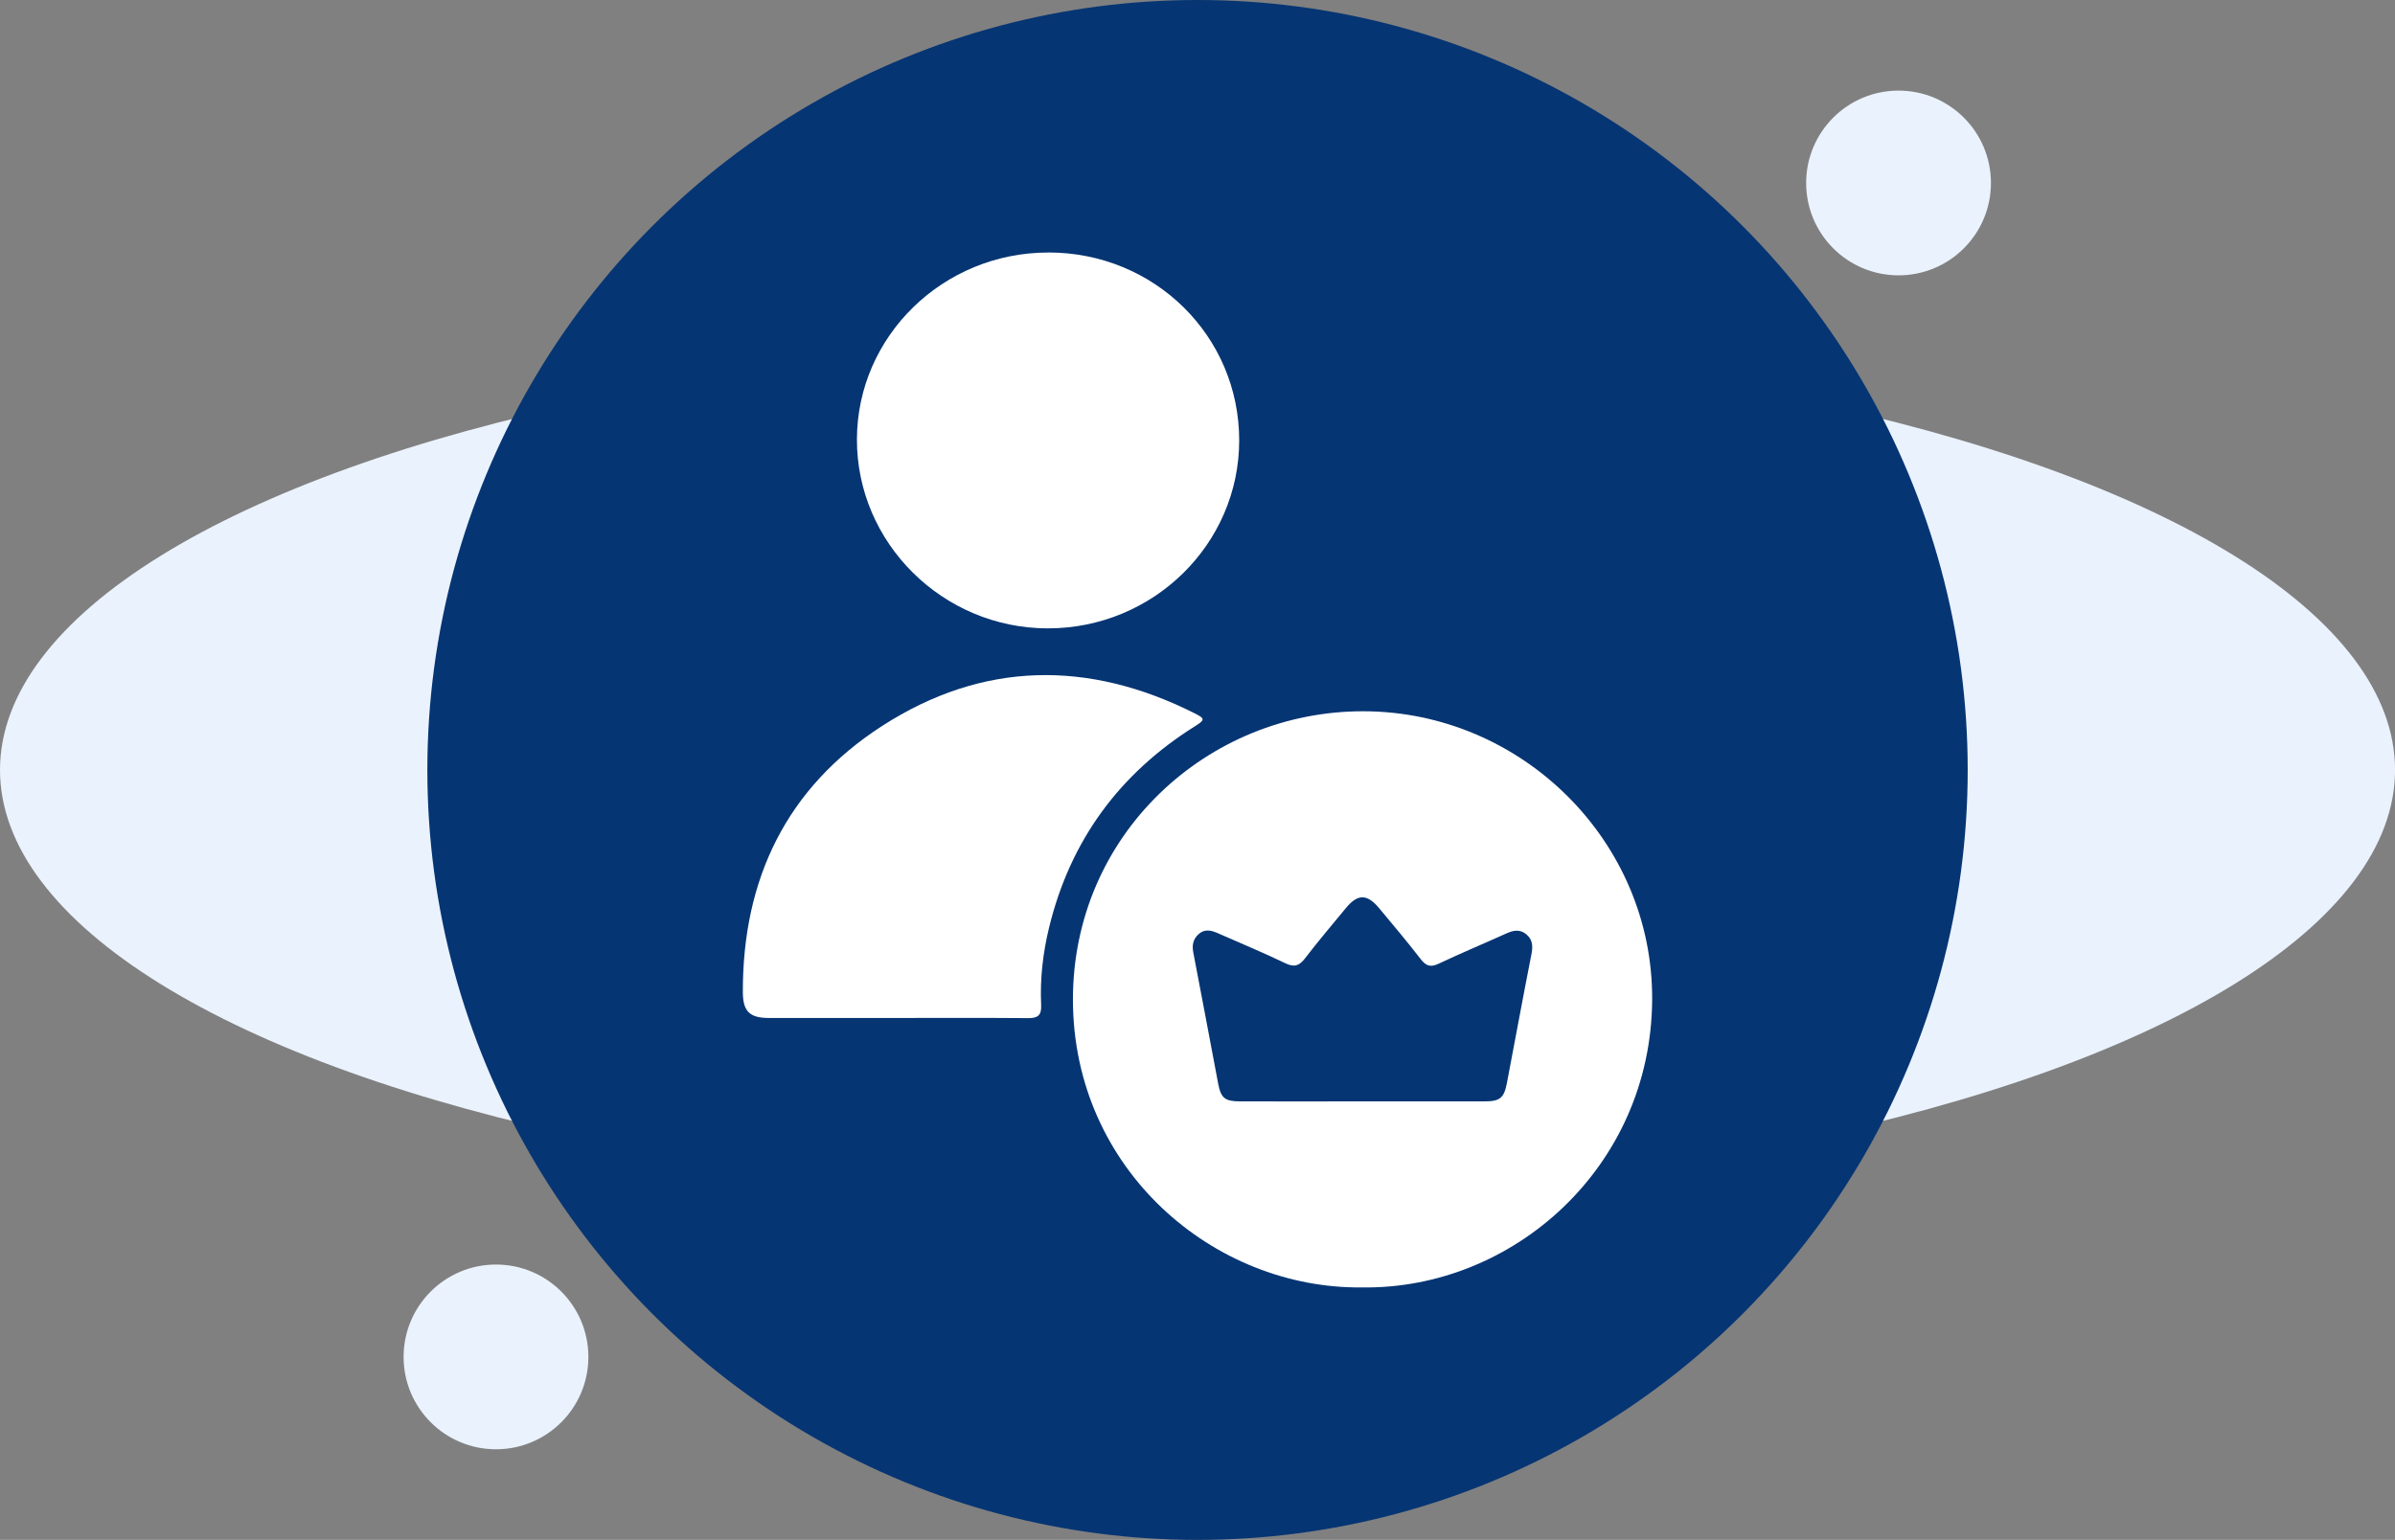
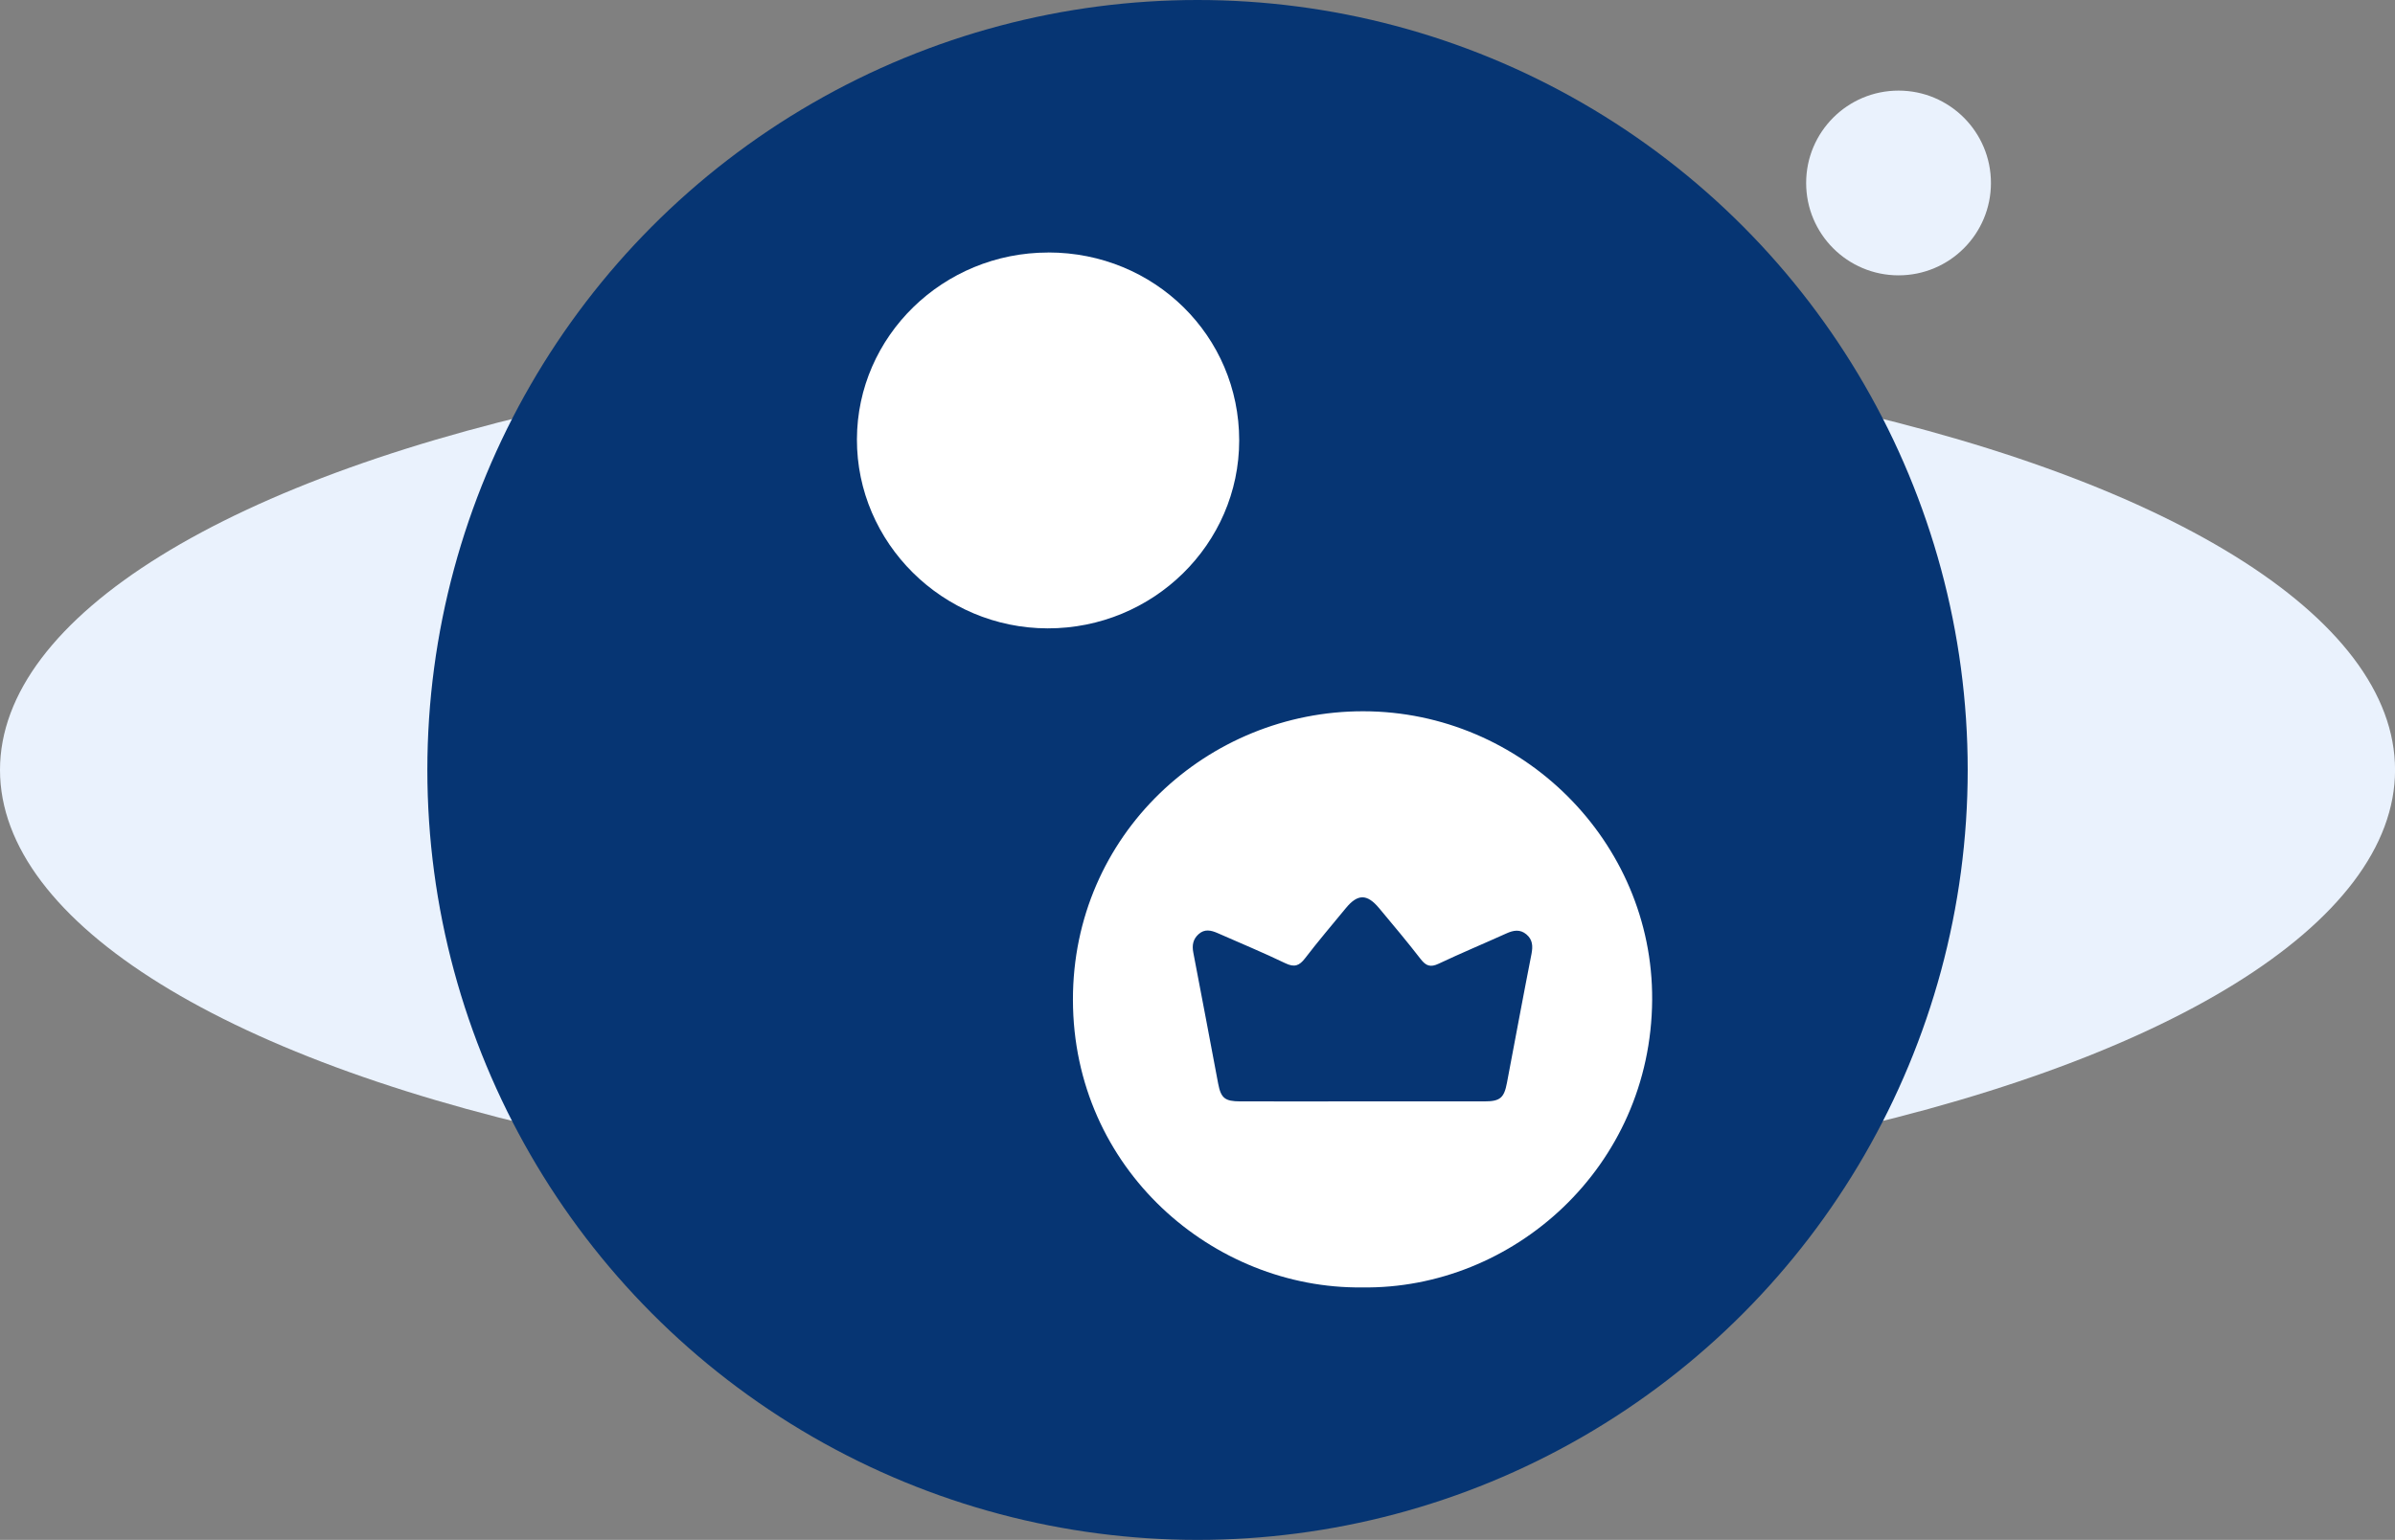
<svg xmlns="http://www.w3.org/2000/svg" id="Layer_2" data-name="Layer 2" viewBox="0 0 462.69 297.58">
  <rect x="0" y="0" width="462.69" height="297.58" fill="#808080" stroke="none" />
  <defs>
    <style>
      .cls-1 {
        fill: #eaf2fd;
      }

      .cls-1, .cls-2, .cls-3 {
        stroke-width: 0px;
      }

      .cls-2 {
        fill: #063573;
      }

      .cls-3 {
        fill: #fff;
      }
    </style>
  </defs>
  <g id="Layer_1-2" data-name="Layer 1">
    <g>
      <ellipse class="cls-1" cx="231.35" cy="148.79" rx="231.35" ry="82.71" />
      <circle class="cls-2" cx="231.35" cy="148.79" r="148.79" />
      <g>
        <circle class="cls-1" cx="366.78" cy="35.36" r="17.85" />
-         <circle class="cls-1" cx="95.82" cy="262.22" r="17.85" />
      </g>
      <g>
-         <path class="cls-3" d="m263.13,248.79c-28.66.33-55.8-22.79-55.85-55.56-.05-31.93,25.99-55.83,56.12-55.78,30.65.05,55.96,25.19,55.78,55.74-.19,32.4-26.93,56.03-56.05,55.6Zm-.04-35.95c7.9,0,15.81.01,23.71,0,3,0,3.78-.67,4.33-3.6,1.58-8.3,3.11-16.61,4.74-24.9.29-1.5.22-2.76-.98-3.77-1.23-1.04-2.52-.8-3.88-.18-4.36,1.97-8.77,3.81-13.09,5.85-1.58.75-2.44.42-3.47-.91-2.58-3.34-5.31-6.58-8.02-9.83-2.34-2.8-4.14-2.78-6.43,0-2.64,3.21-5.34,6.38-7.87,9.68-1.11,1.45-2.05,1.81-3.8.97-4.3-2.07-8.73-3.9-13.1-5.83-1.28-.56-2.52-.84-3.68.21-1.08.98-1.29,2.14-1.01,3.58,1.64,8.43,3.19,16.87,4.8,25.31.54,2.81,1.31,3.41,4.26,3.42,7.83.02,15.67,0,23.5,0Z" />
+         <path class="cls-3" d="m263.13,248.79c-28.66.33-55.8-22.79-55.85-55.56-.05-31.93,25.99-55.83,56.12-55.78,30.65.05,55.96,25.19,55.78,55.74-.19,32.4-26.93,56.03-56.05,55.6m-.04-35.95c7.9,0,15.81.01,23.71,0,3,0,3.78-.67,4.33-3.6,1.58-8.3,3.11-16.61,4.74-24.9.29-1.5.22-2.76-.98-3.77-1.23-1.04-2.52-.8-3.88-.18-4.36,1.97-8.77,3.81-13.09,5.85-1.58.75-2.44.42-3.47-.91-2.58-3.34-5.31-6.58-8.02-9.83-2.34-2.8-4.14-2.78-6.43,0-2.64,3.21-5.34,6.38-7.87,9.68-1.11,1.45-2.05,1.81-3.8.97-4.3-2.07-8.73-3.9-13.1-5.83-1.28-.56-2.52-.84-3.68.21-1.08.98-1.29,2.14-1.01,3.58,1.64,8.43,3.19,16.87,4.8,25.31.54,2.81,1.31,3.41,4.26,3.42,7.83.02,15.67,0,23.5,0Z" />
        <path class="cls-3" d="m202.53,48.79c20.51,0,36.88,16.14,36.87,36.33-.01,20.04-16.62,36.34-37.01,36.31-20.27-.03-36.89-16.52-36.84-36.54.05-19.91,16.63-36.1,36.98-36.09Z" />
-         <path class="cls-3" d="m173.26,196.72c-8.25,0-16.5,0-24.74,0-3.71,0-5-1.29-5.01-5.01-.05-21.85,8.46-39.51,26.89-51.41,19.43-12.54,39.86-12.81,60.46-2.42,1.98,1,1.94,1.24-.03,2.48-14.6,9.17-24.06,22.08-28.15,38.85-1.2,4.93-1.78,9.96-1.54,15.04.09,1.94-.64,2.52-2.51,2.5-8.46-.07-16.91-.03-25.37-.03Z" />
      </g>
    </g>
  </g>
</svg>